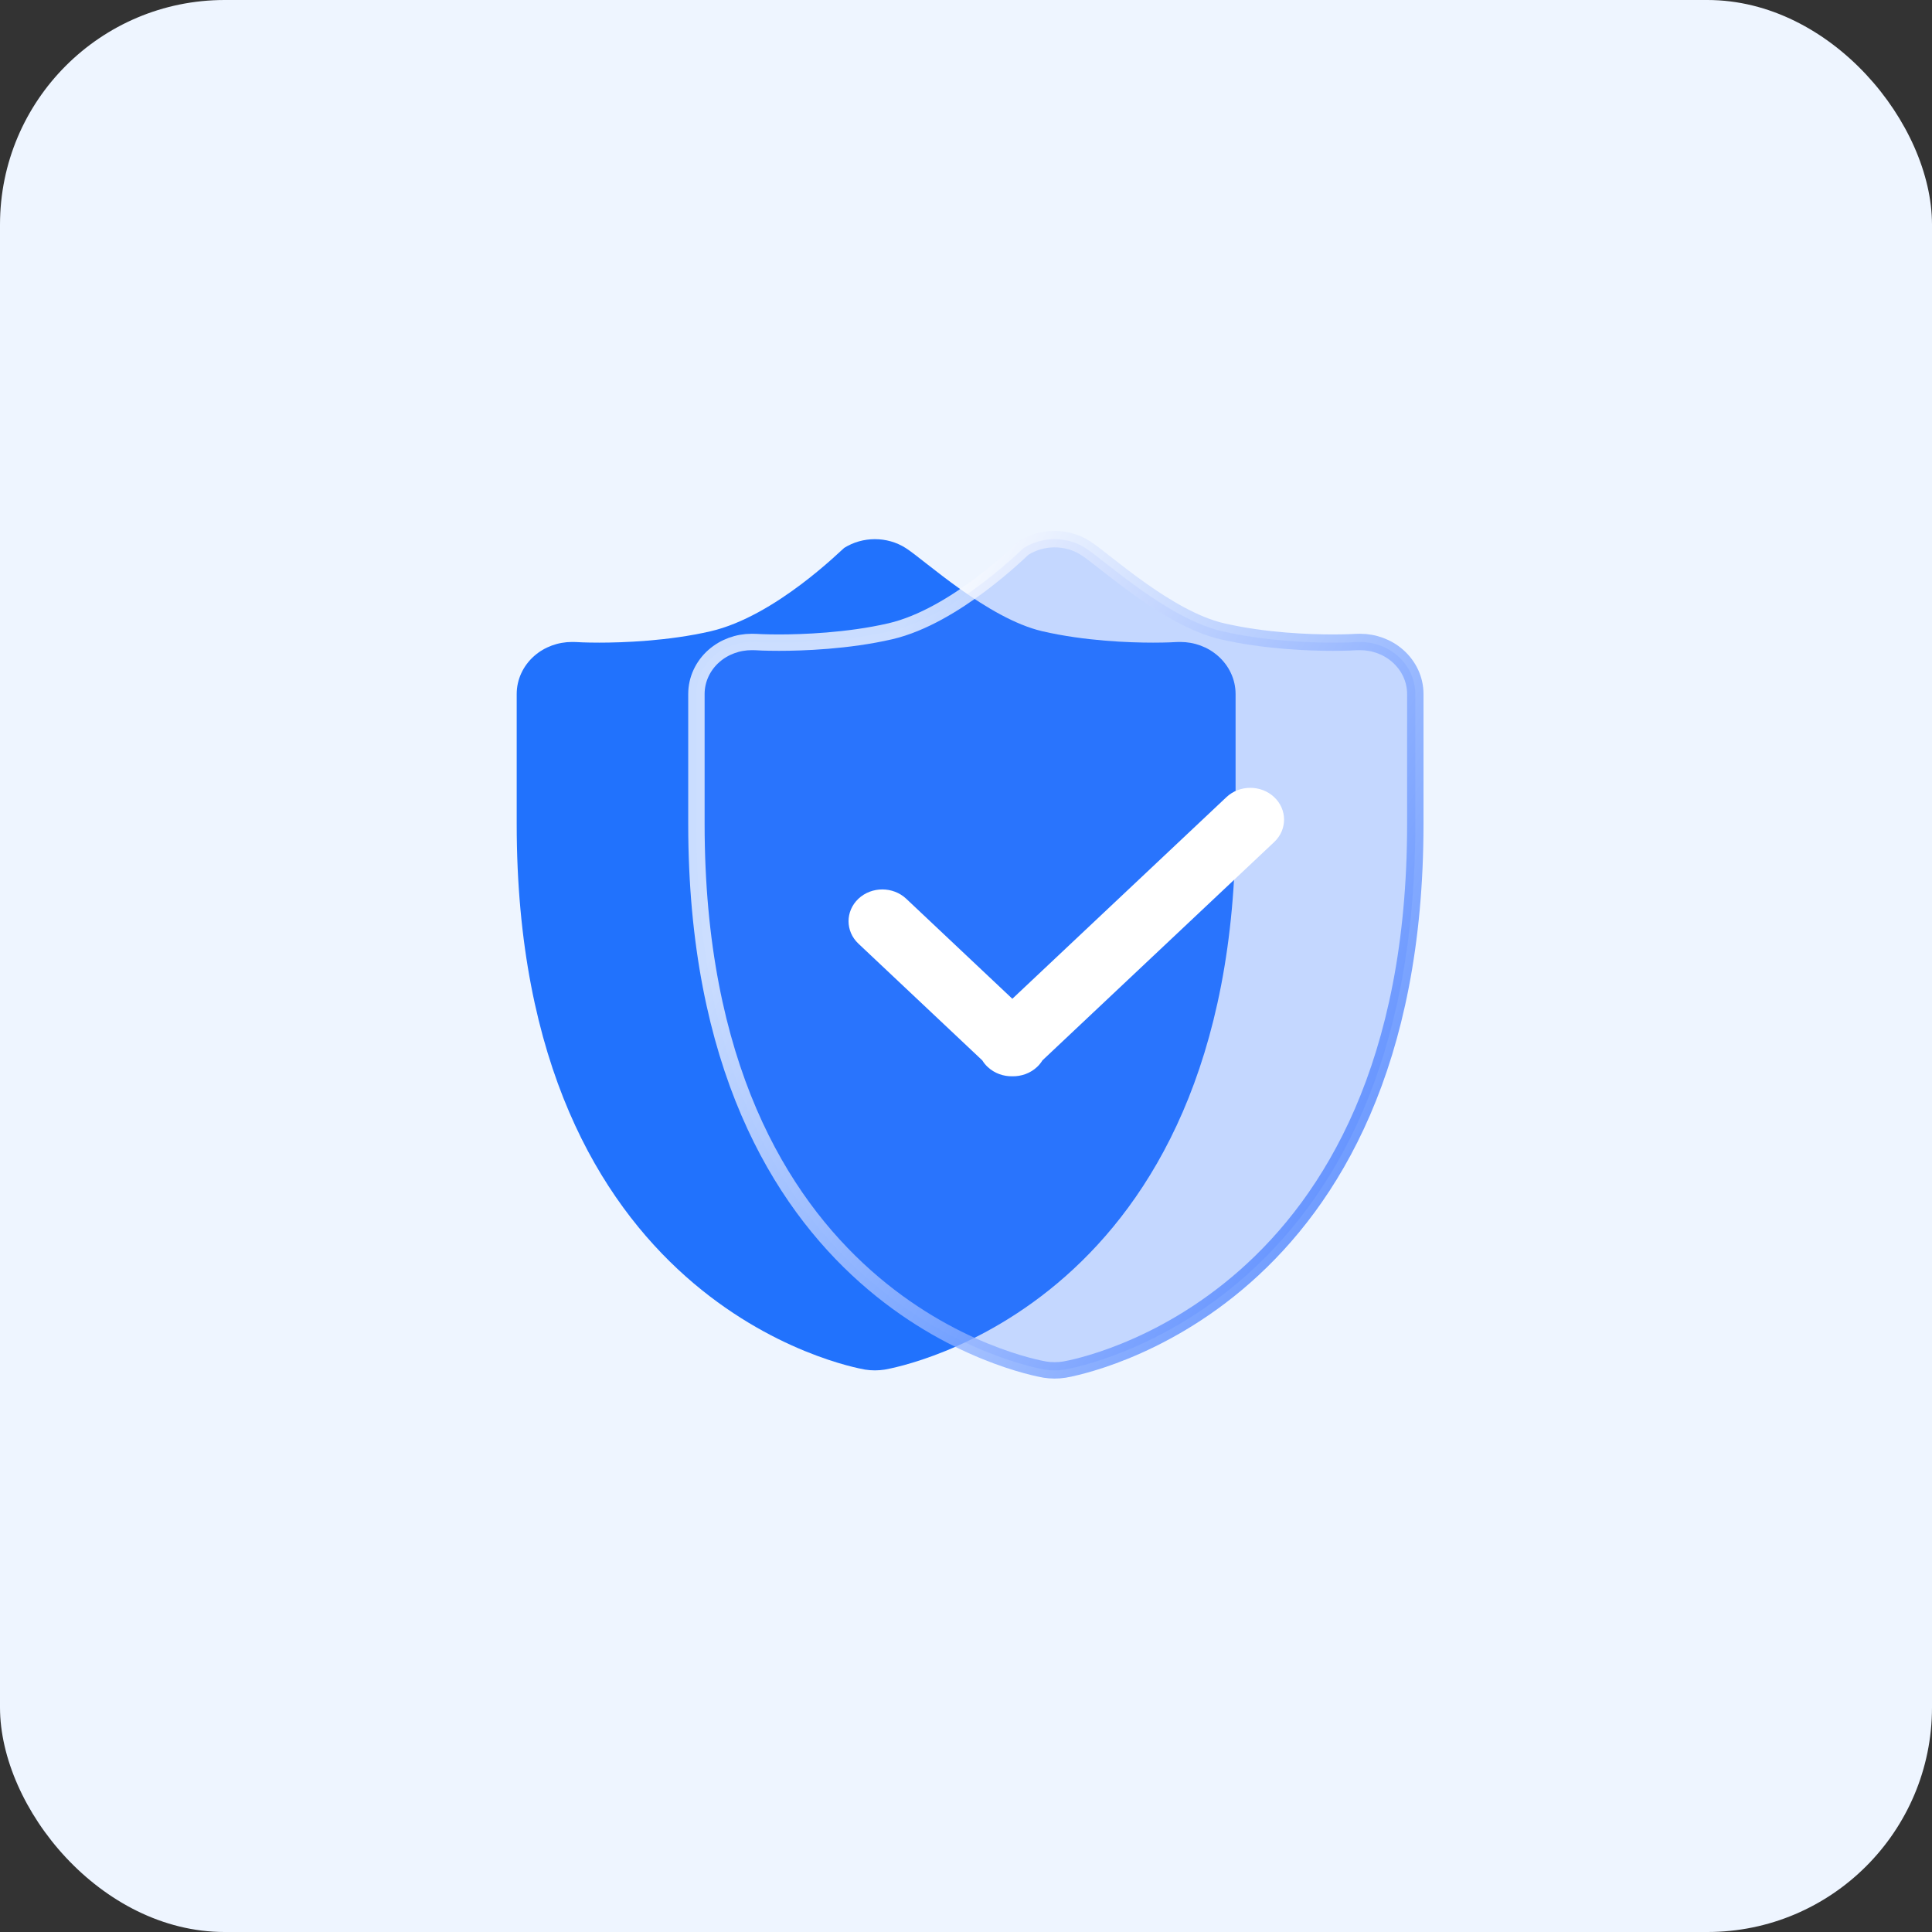
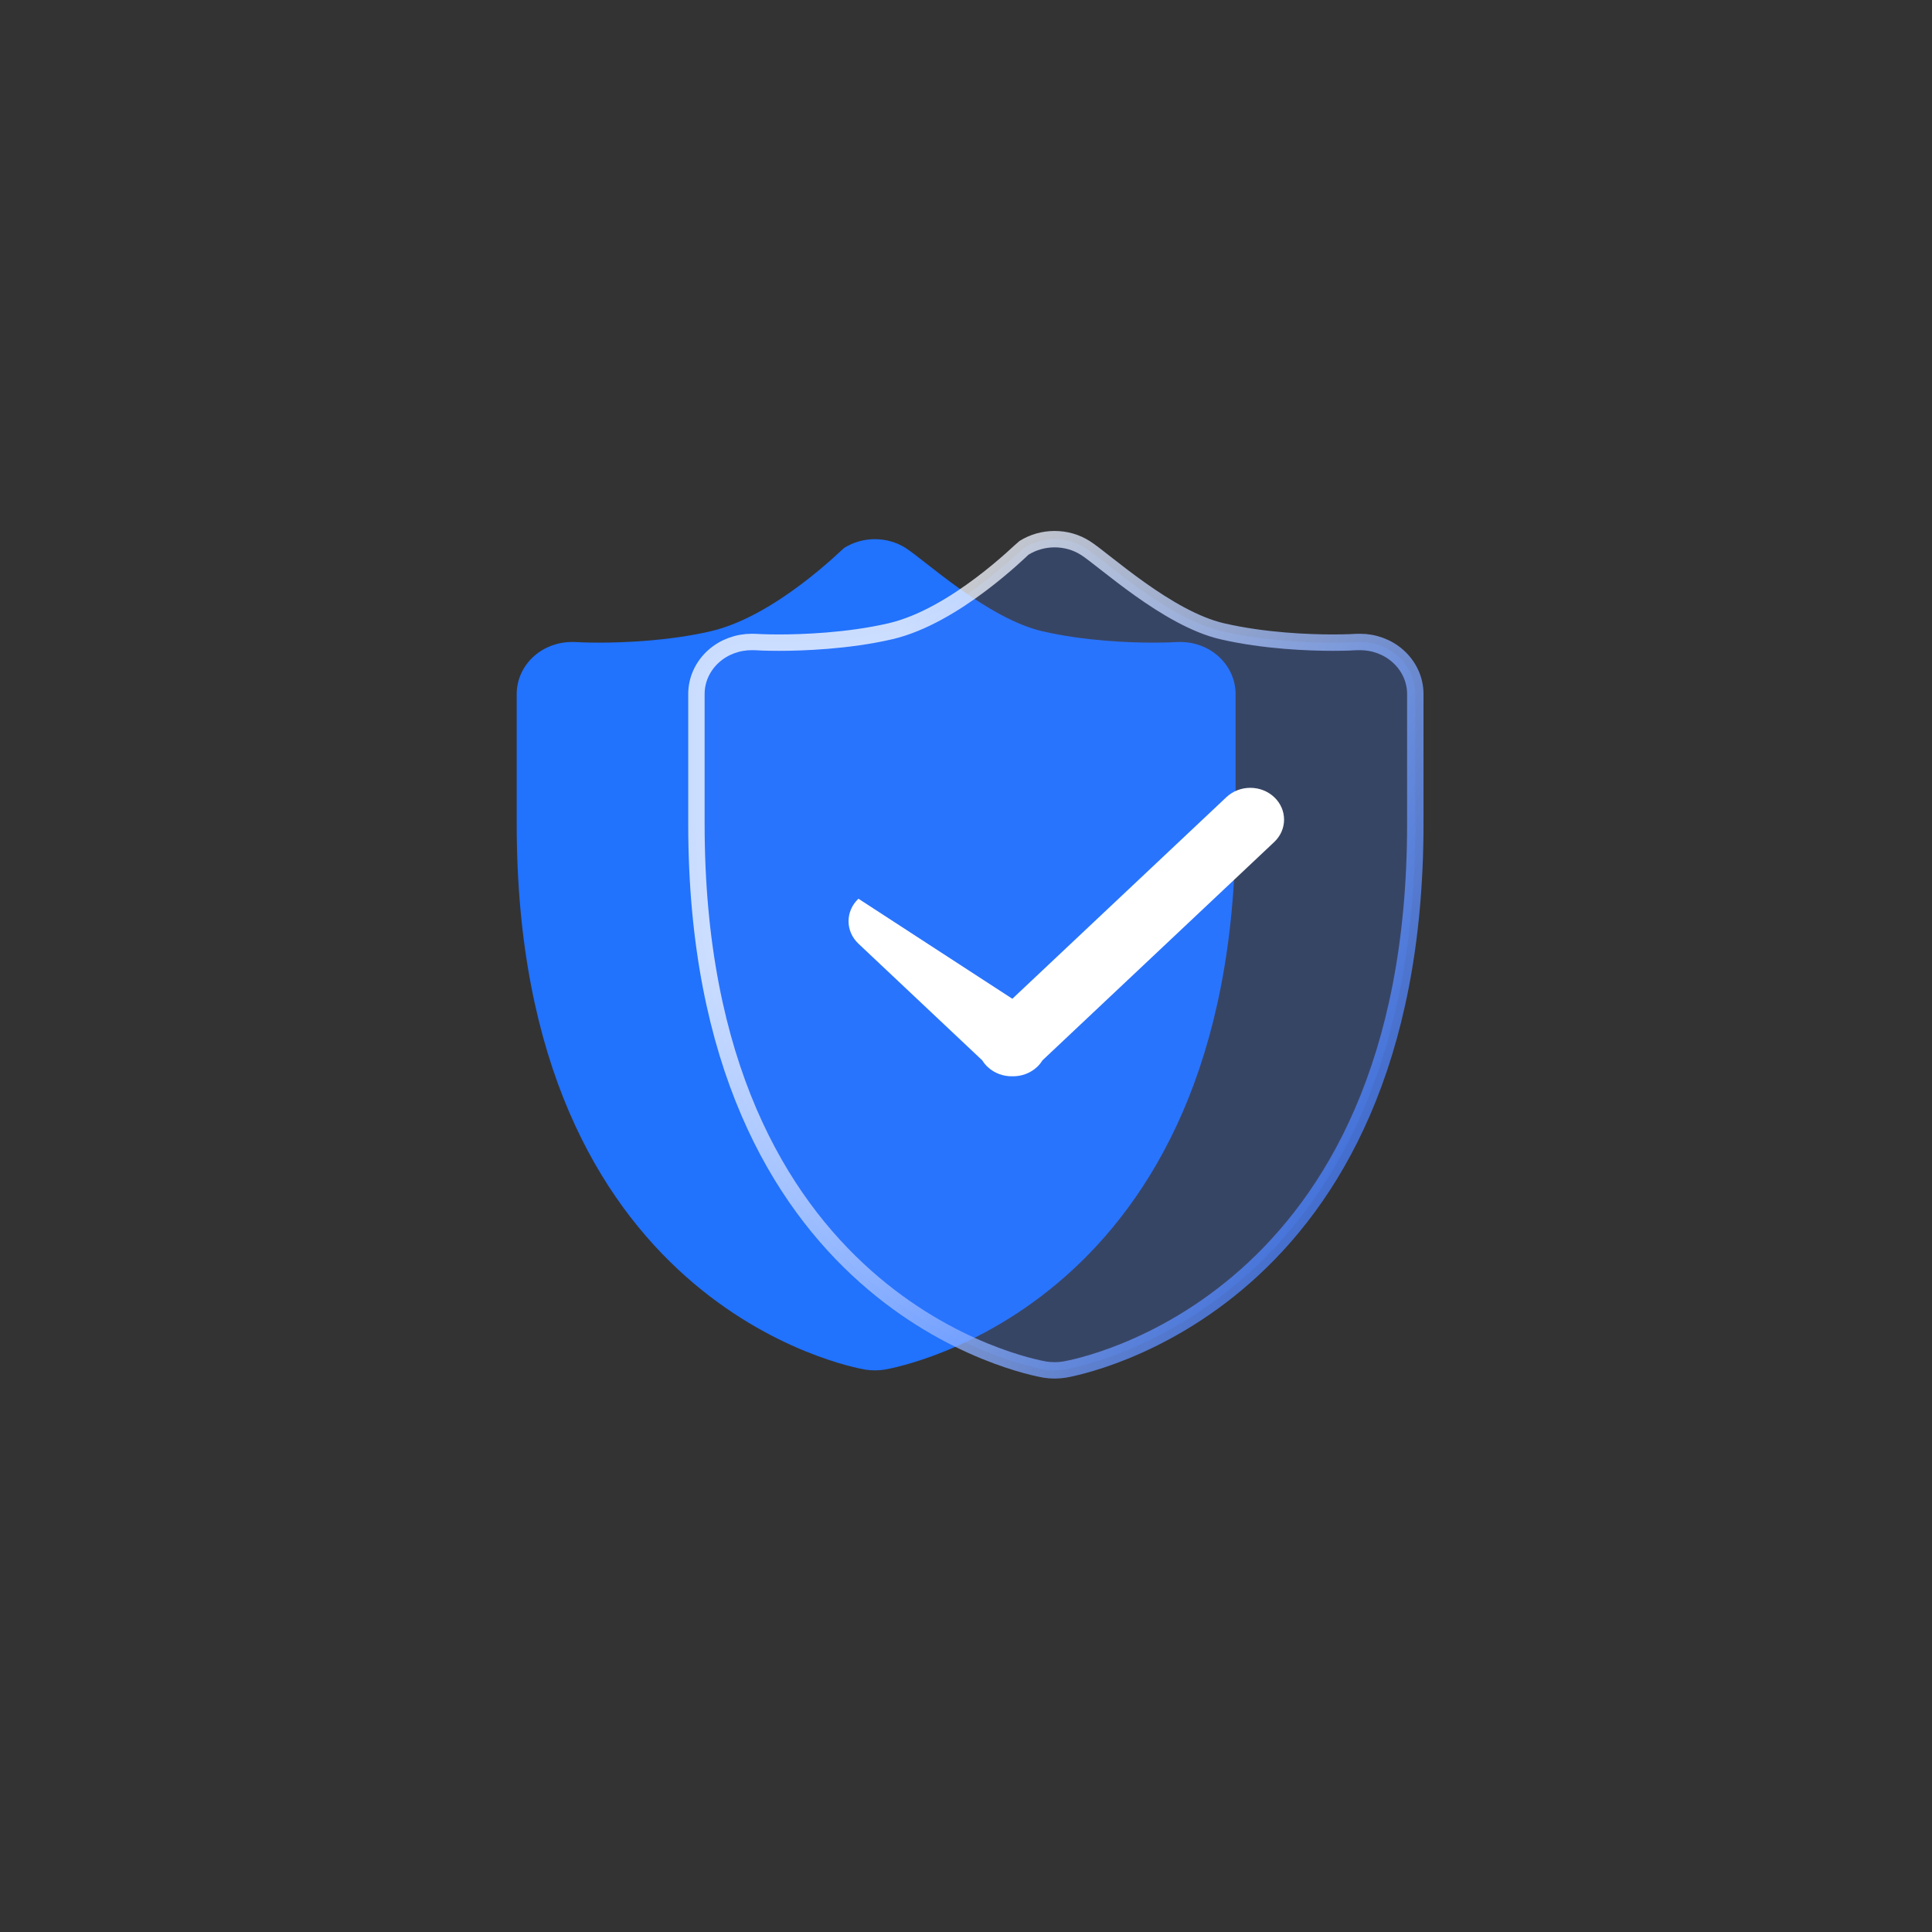
<svg xmlns="http://www.w3.org/2000/svg" width="86px" height="86px" viewBox="0 0 86 86" version="1.1">
  <rect x="0" y="0" width="86" height="86" fill="#333333" stroke="none" />
  <title>编组 34</title>
  <defs>
    <linearGradient x1="92.457%" y1="76.17%" x2="17.907%" y2="26.434%" id="linearGradient-1">
      <stop stop-color="#447DFF" offset="0%" />
      <stop stop-color="#FFFFFF" offset="100%" />
    </linearGradient>
  </defs>
  <g id="人力资源网站" stroke="none" stroke-width="1" fill="none" fill-rule="evenodd">
    <g id="人事档案解决方案2.0" transform="translate(-806, -722)">
      <g id="编组-9备份-8" transform="translate(766, 667)">
        <g id="编组-34" transform="translate(40, 55)">
          <g id="编组-5" fill="#EEF5FF">
-             <rect id="矩形" x="0" y="0" width="86" height="86" rx="10" />
-           </g>
+             </g>
          <g id="编组备份" transform="translate(23, 24)" fill="#2172FD" fill-rule="nonzero">
            <path d="M31.218,5.199 C30.762,4.796 30.161,4.576 29.54,4.576 C29.483,4.576 29.427,4.576 29.37,4.579 C29.336,4.583 28.94,4.606 28.322,4.606 C27.298,4.606 25.298,4.538 23.403,4.1 C20.957,3.533 18.134,0.909 17.312,0.392 C16.898,0.129 16.422,0 15.944,0 C15.469,0 14.992,0.129 14.579,0.388 C14.479,0.453 11.523,3.431 8.632,4.1 C6.738,4.538 4.7,4.606 3.677,4.606 C3.058,4.606 2.664,4.583 2.625,4.579 C2.571,4.576 2.518,4.576 2.463,4.576 C1.841,4.576 1.238,4.796 0.78,5.199 C0.283,5.637 0,6.249 0,6.892 L0,12.684 C0,34.098 14.879,36.856 15.51,36.966 C15.654,36.989 15.8,37 15.945,37 C16.09,37 16.237,36.989 16.38,36.966 C17.012,36.855 32,34.098 32,12.684 L32,6.892 C32,6.249 31.716,5.637 31.218,5.199 Z" id="路径" />
-             <path d="M25.718,13.483 L15.402,23.201 C15.338,23.304 15.259,23.407 15.163,23.494 C14.86,23.779 14.46,23.916 14.063,23.909 C13.667,23.916 13.268,23.779 12.965,23.494 C12.869,23.407 12.789,23.304 12.725,23.201 L7.212,18.006 C6.625,17.454 6.625,16.56 7.212,16.005 C7.799,15.454 8.751,15.454 9.338,16.005 L14.063,20.459 L23.593,11.483 C24.18,10.931 25.131,10.931 25.718,11.483 C26.305,12.034 26.305,12.932 25.718,13.483 Z" id="路径" />
          </g>
          <g id="编组" transform="translate(31, 24)" fill-rule="nonzero">
            <g id="编组-9">
              <path d="M31.218,5.199 C30.762,4.796 30.161,4.576 29.54,4.576 C29.483,4.576 29.427,4.576 29.37,4.579 C29.336,4.583 28.94,4.606 28.322,4.606 C27.298,4.606 25.298,4.538 23.403,4.1 C20.957,3.533 18.134,0.909 17.312,0.392 C16.898,0.129 16.422,0 15.944,0 C15.469,0 14.992,0.129 14.579,0.388 C14.479,0.453 11.523,3.431 8.632,4.1 C6.738,4.538 4.7,4.606 3.677,4.606 C3.058,4.606 2.664,4.583 2.625,4.579 C2.571,4.576 2.518,4.576 2.463,4.576 C1.841,4.576 1.238,4.796 0.78,5.199 C0.283,5.637 0,6.249 0,6.892 L0,12.684 C0,34.098 14.879,36.856 15.51,36.966 C15.654,36.989 15.8,37 15.945,37 C16.09,37 16.237,36.989 16.38,36.966 C17.012,36.855 32,34.098 32,12.684 L32,6.892 C32,6.249 31.716,5.637 31.218,5.199 Z" id="路径" stroke="url(#linearGradient-1)" stroke-width="0.73" fill-opacity="0.322" fill="#447DFF" opacity="0.761" />
-               <path d="M25.718,13.483 L15.402,23.201 C15.338,23.304 15.259,23.407 15.163,23.494 C14.86,23.779 14.46,23.916 14.063,23.909 C13.667,23.916 13.268,23.779 12.965,23.494 C12.869,23.407 12.789,23.304 12.725,23.201 L7.212,18.006 C6.625,17.454 6.625,16.56 7.212,16.005 C7.799,15.454 8.751,15.454 9.338,16.005 L14.063,20.459 L23.593,11.483 C24.18,10.931 25.131,10.931 25.718,11.483 C26.305,12.034 26.305,12.932 25.718,13.483 Z" id="路径" fill="#FFFFFF" />
+               <path d="M25.718,13.483 L15.402,23.201 C15.338,23.304 15.259,23.407 15.163,23.494 C14.86,23.779 14.46,23.916 14.063,23.909 C13.667,23.916 13.268,23.779 12.965,23.494 C12.869,23.407 12.789,23.304 12.725,23.201 L7.212,18.006 C6.625,17.454 6.625,16.56 7.212,16.005 L14.063,20.459 L23.593,11.483 C24.18,10.931 25.131,10.931 25.718,11.483 C26.305,12.034 26.305,12.932 25.718,13.483 Z" id="路径" fill="#FFFFFF" />
            </g>
          </g>
        </g>
      </g>
    </g>
  </g>
</svg>